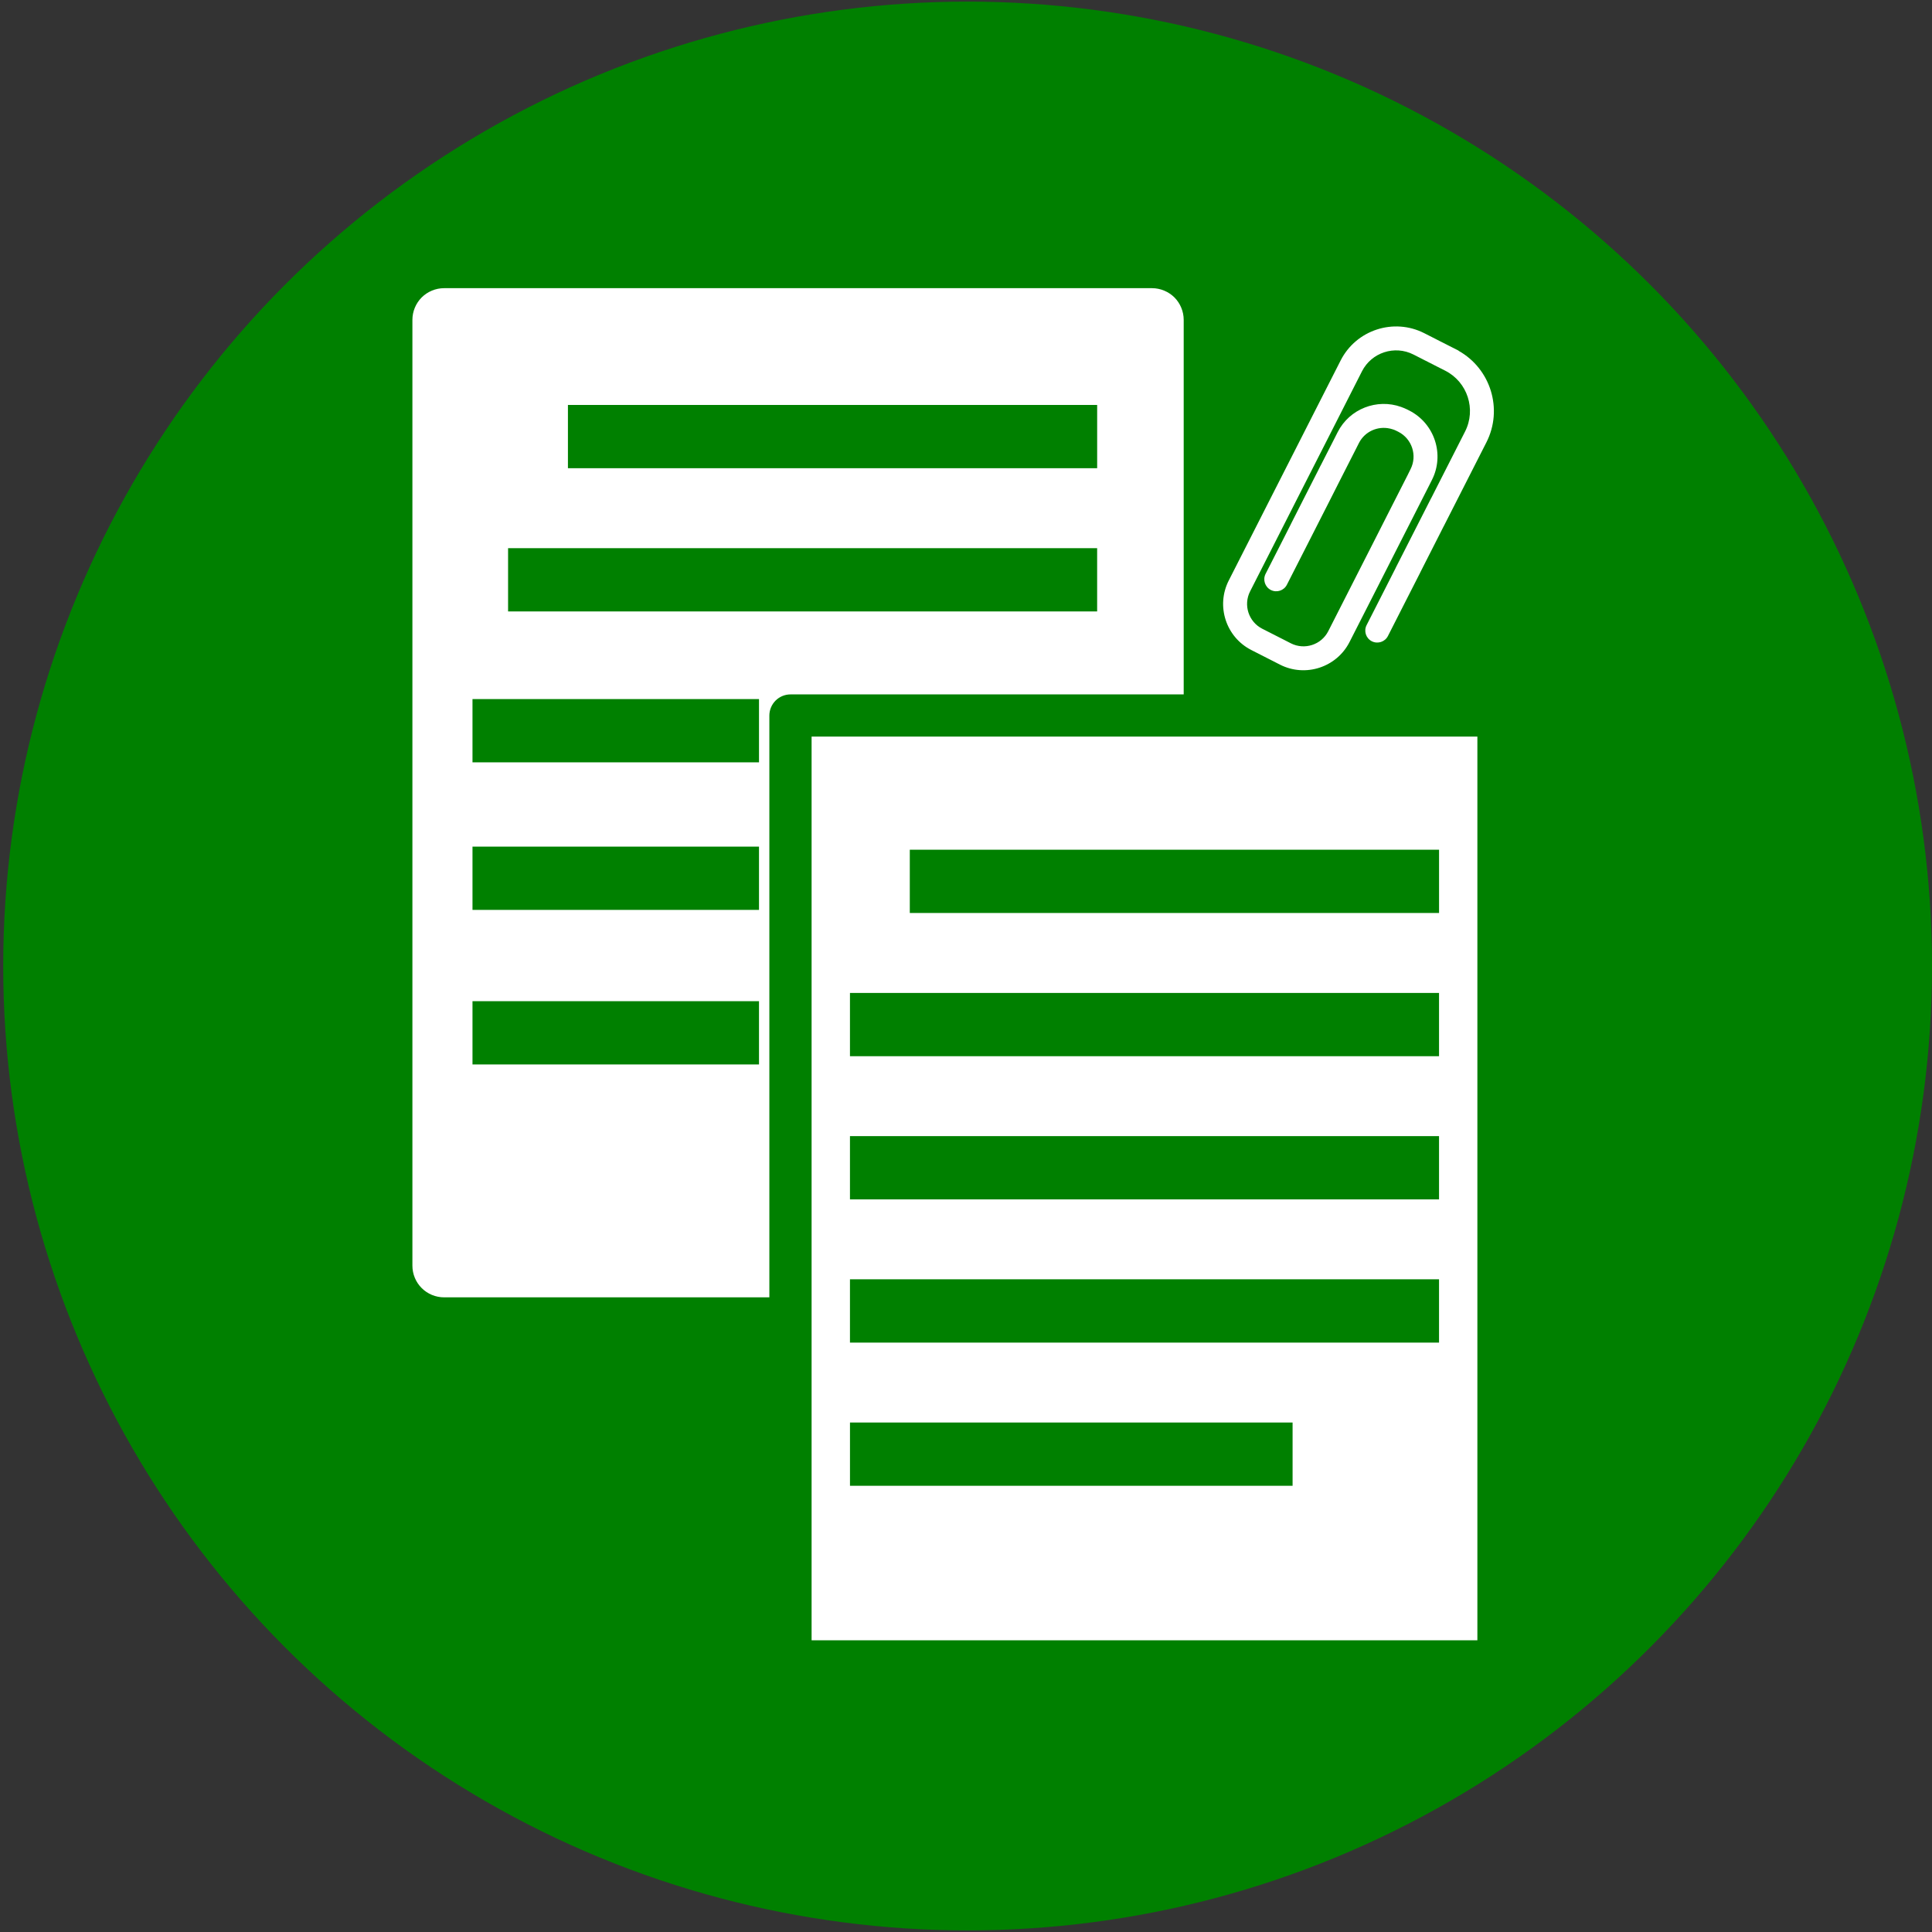
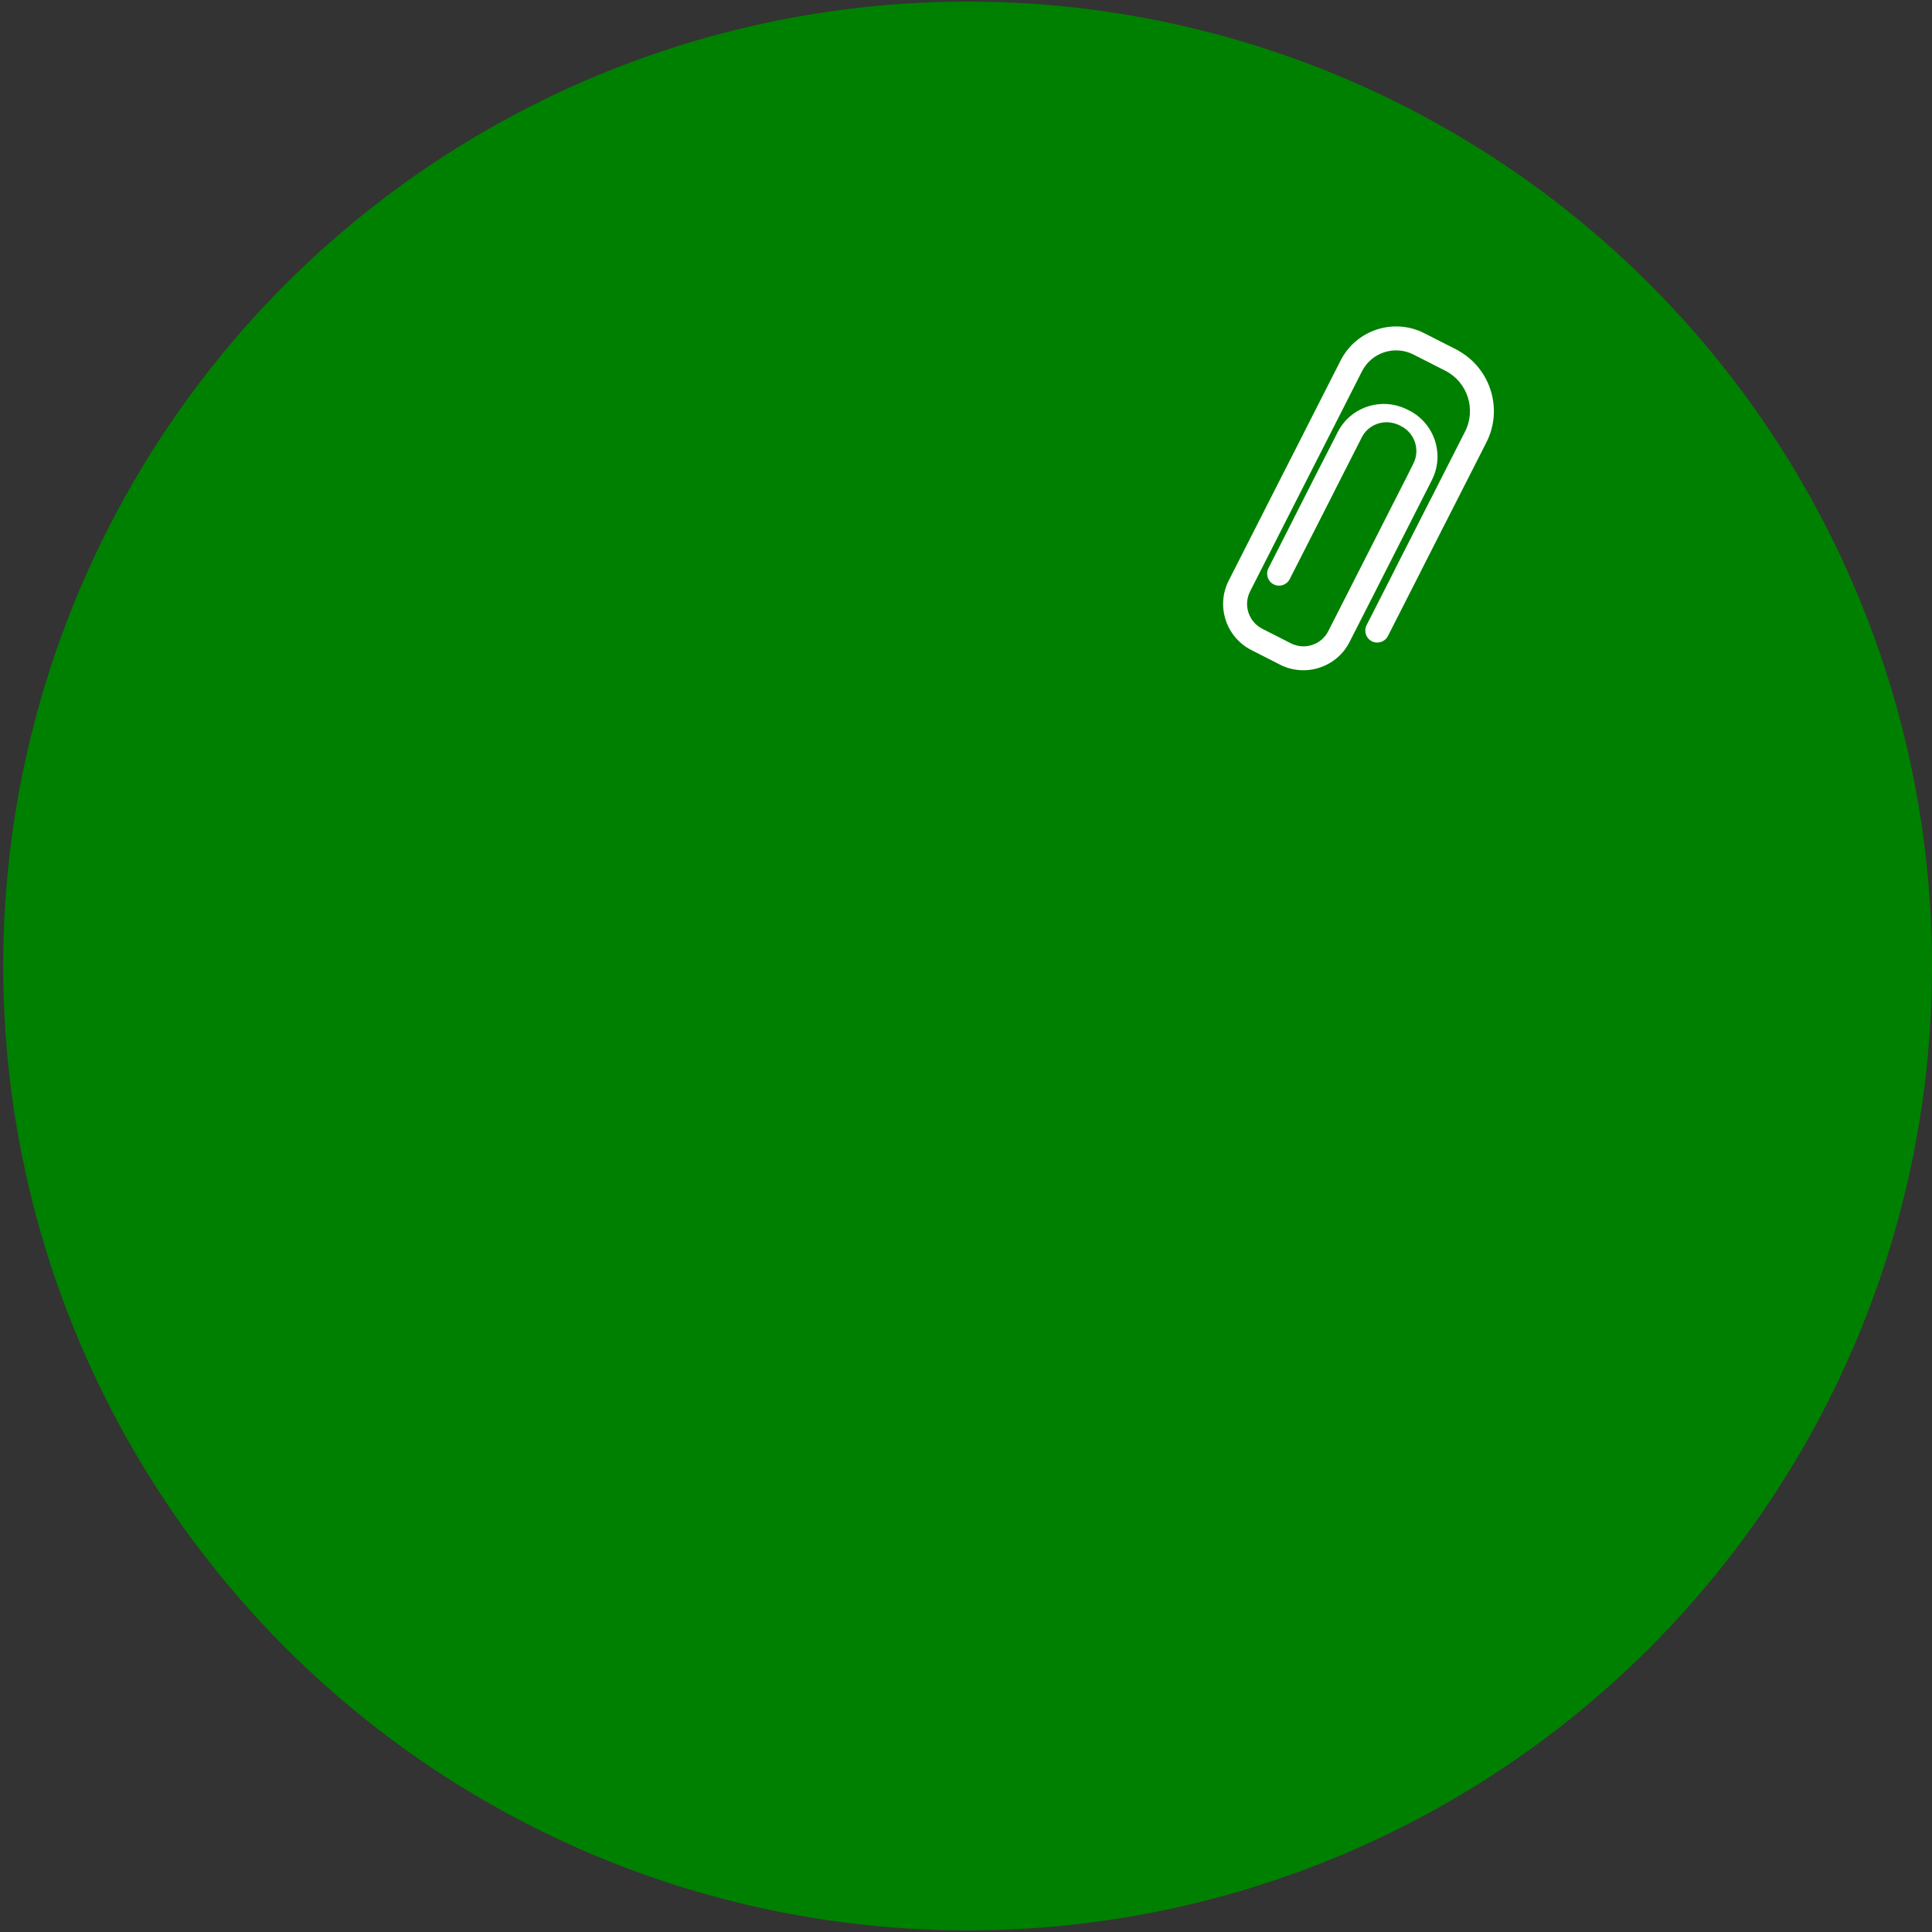
<svg xmlns="http://www.w3.org/2000/svg" version="1.1" x="0px" y="0px" width="50px" height="50px" font-weight="600" viewBox="0 0 100 100" class="SmallLogoImg EditableLogoImg" data-toggle="modal" data-target="#Modal_EditIcon" data-sourceid="2756" data-title="Records Requests" style="width: 60px; height: 60px;" id="NewSmallIcon2756">
  <rect x="0" y="0" width="100" height="100" fill="#333333" stroke="none" />
  <circle id="Background_Small" cx="50.083" cy="50" r="49.917" fill="green" />
  <g id="Icon_Documents_Small" fill="#ffffff">
-     <path d="M76.469,38.125H42.008V84.9h34.461V38.125z M66.902,76.904H43.995v-3.275h22.909v3.275H66.902z M74.484,69.492h-30.49   v-3.275h30.49V69.492z M74.484,62.08h-30.49v-3.275h30.49V62.08z M74.484,54.67h-30.49v-3.275h30.49V54.67z M47.091,47.257v-3.275   h27.394v3.275H47.091z" />
-     <path d="M39.822,37.034c0-0.29,0.12-0.57,0.321-0.771c0.204-0.205,0.485-0.321,0.773-0.321h20.352V16.555   c0-0.432-0.174-0.853-0.479-1.16c-0.307-0.303-0.727-0.479-1.159-0.479H22.983c-0.43,0-0.852,0.176-1.157,0.479   c-0.306,0.307-0.48,0.729-0.48,1.16v48.957c0,0.432,0.174,0.854,0.48,1.158c0.305,0.307,0.728,0.48,1.157,0.48h16.839V37.034z    M24.456,51.82h14.83v3.275h-14.83V51.82z M24.456,43.821h14.83v3.275h-14.83V43.821z M24.456,36.183h14.83v3.275h-14.83V36.183z    M26.298,28.374h30.49v3.275h-30.49V28.374z M29.396,20.961h27.393v3.274H29.396V20.961z" />
-     <path d="M75.492,18.155l0.004-0.007l-0.129-0.065l-0.35-0.177l-0.468-0.237l0,0l-0.164-0.084l-0.071-0.037l-0.594-0.302   c-1.582-0.804-3.523-0.171-4.328,1.41l-1.691,3.325l-0.868,1.708l-0.869,1.708l-0.868,1.708L63.6,30.047   c-0.67,1.315-0.146,2.931,1.172,3.6l0.867,0.442l0.207,0.105l0.406,0.208c1.314,0.668,2.932,0.143,3.6-1.172l1.5-2.946l0.867-1.708   l0.869-1.708l0.868-1.708l0.157-0.312c0.671-1.315,0.145-2.93-1.172-3.6l-0.103-0.052c-0.101-0.049-0.198-0.091-0.302-0.127   c-0.005-0.002-0.01-0.004-0.014-0.006c-1.25-0.447-2.67,0.093-3.285,1.305l-0.158,0.313l-0.723,1.416l-0.002-0.001l-0.146,0.291   l-0.869,1.708l-0.512,1.009l0.001,0.001l-0.354,0.699l-0.968,1.9c-0.153,0.305-0.032,0.677,0.271,0.833   c0.305,0.155,0.679,0.033,0.832-0.271l0.968-1.9l0.868-1.707l0.261-0.512l0.606-1.197l0.869-1.708l0.158-0.313   c0.307-0.601,0.977-0.889,1.604-0.746c0.004,0.001,0.007,0.001,0.01,0.001c0.107,0.027,0.219,0.061,0.322,0.114l0.104,0.052   c0.707,0.361,0.99,1.228,0.63,1.936L72.854,24.6l-0.869,1.708l-0.867,1.708l-0.869,1.708l-1.498,2.945   c-0.357,0.706-1.229,0.989-1.936,0.629l-0.404-0.207l-0.189-0.096l-0.887-0.451c-0.708-0.36-0.99-1.229-0.63-1.935l1.497-2.943   l0.867-1.708l0.869-1.708l0.869-1.707l1.689-3.326c0.496-0.973,1.689-1.362,2.664-0.867l0.438,0.223l0.155,0.08l0.056,0.027   l0.078,0.04l0,0l0.496,0.253l0,0l0.424,0.215c1.15,0.585,1.61,1.998,1.024,3.149l-1.526,3.001l-0.229,0.452l-0.002-0.002   l-0.639,1.257l-0.869,1.708l-0.332,0.652l0.002,0.001L71.7,30.461l-0.966,1.898c-0.155,0.305-0.033,0.678,0.271,0.833   c0.306,0.154,0.679,0.033,0.834-0.272l0.966-1.899l0.707-1.388H73.51l0.162-0.32l0.868-1.708l0.19-0.376h0.002l0.678-1.332   l1.525-2.999C77.809,21.182,77.158,19.088,75.492,18.155z" />
+     <path d="M75.492,18.155l0.004-0.007l-0.129-0.065l-0.35-0.177l-0.468-0.237l0,0l-0.164-0.084l-0.071-0.037l-0.594-0.302   c-1.582-0.804-3.523-0.171-4.328,1.41l-1.691,3.325l-0.868,1.708l-0.869,1.708l-0.868,1.708L63.6,30.047   c-0.67,1.315-0.146,2.931,1.172,3.6l0.867,0.442l0.207,0.105l0.406,0.208c1.314,0.668,2.932,0.143,3.6-1.172l1.5-2.946l0.867-1.708   l0.869-1.708l0.868-1.708l0.157-0.312c0.671-1.315,0.145-2.93-1.172-3.6l-0.103-0.052c-0.101-0.049-0.198-0.091-0.302-0.127   c-0.005-0.002-0.01-0.004-0.014-0.006c-1.25-0.447-2.67,0.093-3.285,1.305l-0.158,0.313l-0.723,1.416l-0.002-0.001l-0.869,1.708l-0.512,1.009l0.001,0.001l-0.354,0.699l-0.968,1.9c-0.153,0.305-0.032,0.677,0.271,0.833   c0.305,0.155,0.679,0.033,0.832-0.271l0.968-1.9l0.868-1.707l0.261-0.512l0.606-1.197l0.869-1.708l0.158-0.313   c0.307-0.601,0.977-0.889,1.604-0.746c0.004,0.001,0.007,0.001,0.01,0.001c0.107,0.027,0.219,0.061,0.322,0.114l0.104,0.052   c0.707,0.361,0.99,1.228,0.63,1.936L72.854,24.6l-0.869,1.708l-0.867,1.708l-0.869,1.708l-1.498,2.945   c-0.357,0.706-1.229,0.989-1.936,0.629l-0.404-0.207l-0.189-0.096l-0.887-0.451c-0.708-0.36-0.99-1.229-0.63-1.935l1.497-2.943   l0.867-1.708l0.869-1.708l0.869-1.707l1.689-3.326c0.496-0.973,1.689-1.362,2.664-0.867l0.438,0.223l0.155,0.08l0.056,0.027   l0.078,0.04l0,0l0.496,0.253l0,0l0.424,0.215c1.15,0.585,1.61,1.998,1.024,3.149l-1.526,3.001l-0.229,0.452l-0.002-0.002   l-0.639,1.257l-0.869,1.708l-0.332,0.652l0.002,0.001L71.7,30.461l-0.966,1.898c-0.155,0.305-0.033,0.678,0.271,0.833   c0.306,0.154,0.679,0.033,0.834-0.272l0.966-1.899l0.707-1.388H73.51l0.162-0.32l0.868-1.708l0.19-0.376h0.002l0.678-1.332   l1.525-2.999C77.809,21.182,77.158,19.088,75.492,18.155z" />
  </g>
</svg>